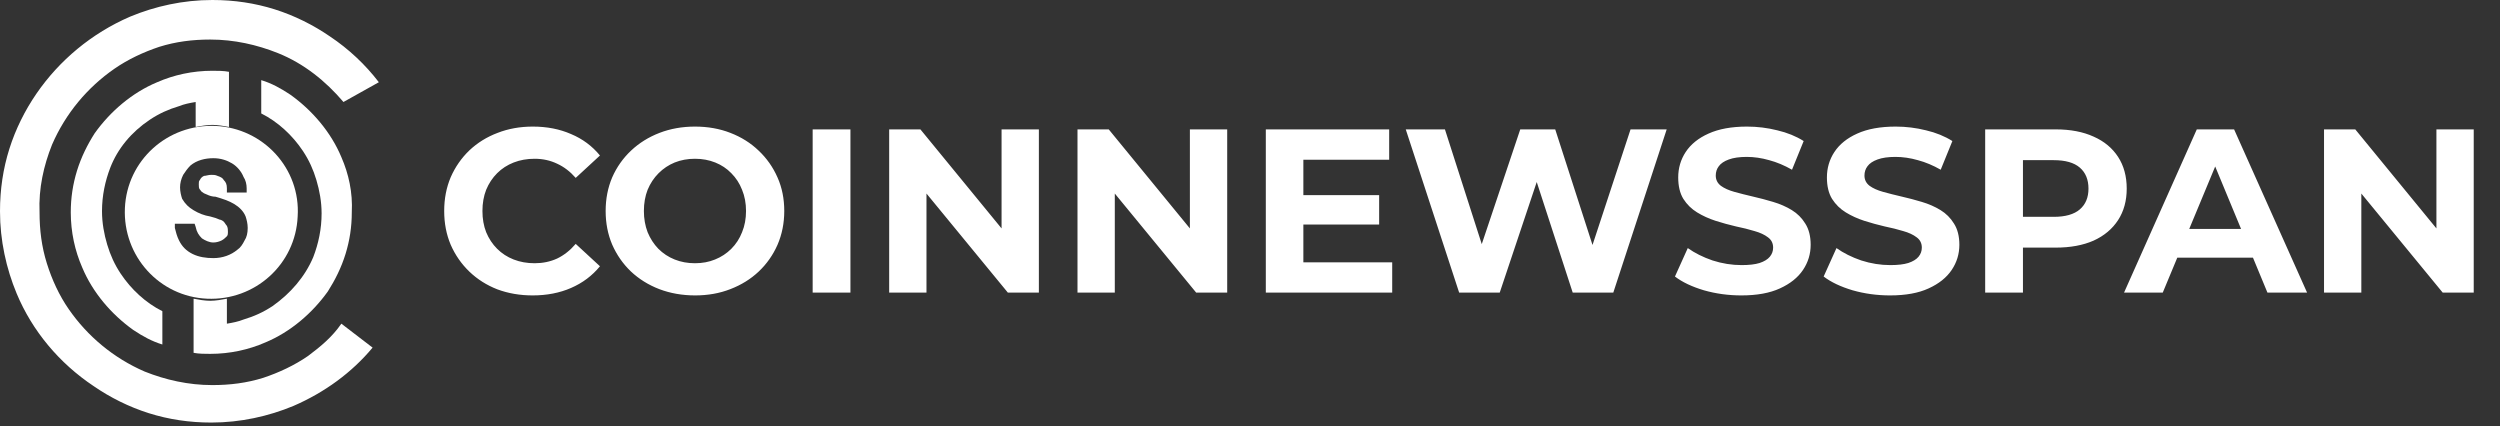
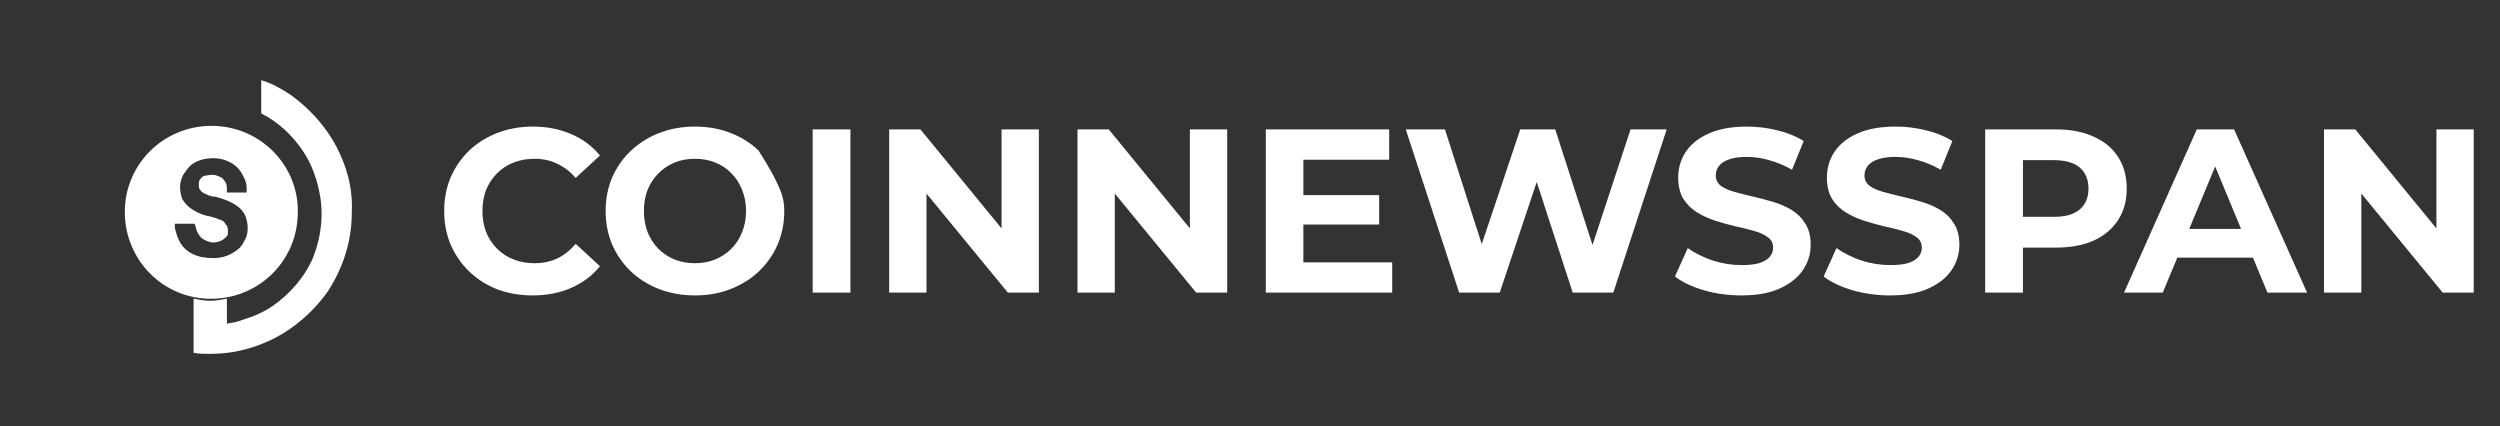
<svg xmlns="http://www.w3.org/2000/svg" width="663" height="113" viewBox="0 0 663 113" fill="none">
  <rect x="0" y="0" width="663" height="113" fill="#333333" stroke="none" />
-   <path d="M81.7 94.397C78.112 96.881 73.972 98.813 69.831 100.193C65.415 101.573 60.999 102.125 56.307 102.125C49.958 102.125 43.886 100.745 38.366 98.537C30.085 94.949 23.185 89.152 18.217 81.976C15.733 78.388 13.801 74.248 12.421 69.831C11.04 65.415 10.489 60.999 10.489 56.307C10.213 49.958 11.593 43.886 13.801 38.366C17.389 30.085 23.185 23.185 30.361 18.217C33.95 15.733 38.09 13.801 42.23 12.421C46.646 11.04 51.062 10.489 55.755 10.489C62.103 10.489 68.175 11.869 73.696 14.077C80.596 16.837 86.392 21.529 91.084 27.049L100.469 21.805C96.881 17.113 92.465 12.973 87.496 9.66C83.08 6.624 78.112 4.14 72.868 2.484C67.623 0.828 62.103 0 56.307 0C48.578 0 41.126 1.656 34.502 4.416C24.289 8.832 15.733 16.009 9.66 24.841C6.624 29.257 4.14 34.226 2.484 39.47C0.828 44.714 0 50.234 0 56.031C0 63.759 1.656 71.212 4.416 77.836C8.556 87.772 15.733 96.329 24.841 102.401C29.257 105.437 34.226 107.921 39.47 109.577C44.714 111.233 50.234 112.061 56.031 112.061C63.759 112.061 71.212 110.405 77.836 107.645C86.116 104.057 93.293 98.813 98.813 92.189L90.532 85.84C88.048 89.428 85.012 91.912 81.7 94.397Z" fill="white" />
-   <path d="M39.746 31.742C42.23 30.086 44.714 28.982 47.475 28.154C48.855 27.602 50.235 27.326 51.891 27.049V33.674C53.271 33.398 54.927 33.122 56.307 33.122C57.687 33.122 59.343 33.398 60.723 33.674V19.597V19.045C59.343 18.769 57.687 18.769 56.307 18.769C51.063 18.769 46.094 19.873 41.678 21.805C35.054 24.565 29.258 29.534 25.117 35.33C23.185 38.366 21.529 41.678 20.425 45.266C19.321 48.855 18.769 52.443 18.769 56.307C18.769 61.551 19.873 66.519 21.805 70.936C24.565 77.56 29.534 83.356 35.33 87.496C37.814 89.153 40.298 90.532 43.058 91.361V82.528C38.642 80.32 34.778 76.732 32.018 72.592C30.362 70.108 29.258 67.623 28.43 64.863C27.602 62.103 27.05 59.067 27.05 56.031C27.05 51.891 27.878 48.026 29.258 44.438C31.19 39.47 34.778 35.054 39.746 31.742Z" fill="white" />
  <path d="M90.534 41.678C87.773 35.054 82.805 29.257 77.009 25.117C74.525 23.461 72.041 22.081 69.281 21.253V30.085C73.697 32.294 77.561 35.882 80.321 40.022C81.977 42.506 83.081 44.99 83.909 47.75C84.737 50.51 85.289 53.547 85.289 56.583C85.289 60.723 84.461 64.587 83.081 68.175C80.873 73.419 77.009 77.836 72.317 81.148C69.833 82.804 67.349 83.908 64.588 84.736C63.208 85.288 61.828 85.564 60.172 85.84V79.216C58.792 79.492 57.136 79.768 55.756 79.768C54.376 79.768 52.72 79.492 51.34 79.216V93.292V93.568C52.72 93.844 54.376 93.844 55.756 93.844C61 93.844 65.968 92.74 70.385 90.808C77.009 88.048 82.805 83.08 86.945 77.284C88.877 74.248 90.534 70.935 91.638 67.347C92.742 63.759 93.294 60.171 93.294 56.307C93.57 51.062 92.466 46.094 90.534 41.678Z" fill="white" />
  <path d="M57.135 33.398C44.439 32.846 33.674 42.506 33.122 55.203C32.57 67.899 42.231 78.664 54.927 79.216C67.624 79.768 78.388 70.107 78.94 57.411C79.768 44.714 69.832 33.95 57.135 33.398ZM64.864 63.759C64.312 64.863 63.76 65.691 62.932 66.243C61.276 67.623 59.067 68.451 56.583 68.451C54.651 68.451 52.719 68.175 51.063 67.347C49.407 66.519 48.303 65.415 47.475 63.759C46.923 62.655 46.647 61.551 46.371 60.447V59.343H51.615L51.891 60.171C52.167 61.551 52.719 62.379 53.547 63.207C54.375 63.759 55.479 64.311 56.583 64.311C57.411 64.311 58.239 64.035 58.791 63.759C59.343 63.483 59.895 62.931 60.171 62.655C60.447 62.379 60.447 61.827 60.447 61.551C60.447 60.999 60.447 60.447 60.171 59.895C59.895 59.619 59.619 59.067 59.343 58.791C59.067 58.515 58.515 58.239 58.239 58.239C57.687 57.963 56.859 57.687 55.755 57.411C54.099 57.135 52.719 56.583 51.339 55.755C49.959 54.927 49.131 54.099 48.303 52.718C48.027 51.89 47.751 50.786 47.751 49.682C47.751 48.578 48.027 47.474 48.579 46.37C49.131 45.542 49.683 44.714 50.511 43.886C52.167 42.506 54.375 41.954 56.583 41.954C58.515 41.954 60.171 42.506 61.551 43.334C62.932 44.162 64.036 45.542 64.588 46.922C65.14 47.75 65.416 48.854 65.416 49.958V51.062H60.171V49.958C60.171 48.854 59.895 48.302 59.343 47.75C59.067 47.198 58.515 46.922 57.687 46.646C57.135 46.37 56.583 46.37 56.031 46.37C55.203 46.37 54.651 46.646 54.099 46.646C53.547 46.922 53.271 47.198 52.995 47.75C52.719 48.026 52.719 48.302 52.719 48.854C52.719 49.406 52.719 49.958 52.995 50.234C53.271 50.51 53.271 50.786 53.823 51.062C54.099 51.338 54.375 51.338 54.927 51.614C55.479 51.89 56.307 52.166 57.135 52.166C59.067 52.718 60.724 53.27 62.103 54.099C63.484 54.927 64.588 56.031 65.14 57.411C65.416 58.239 65.692 59.343 65.692 60.447C65.692 61.827 65.416 62.931 64.864 63.759Z" fill="white" />
-   <path d="M141.238 78.344C137.899 78.344 134.786 77.808 131.9 76.736C129.055 75.623 126.582 74.056 124.479 72.036C122.377 70.016 120.728 67.645 119.532 64.924C118.378 62.203 117.801 59.214 117.801 55.958C117.801 52.7 118.378 49.712 119.532 46.991C120.728 44.27 122.377 41.899 124.479 39.879C126.623 37.859 129.117 36.313 131.962 35.241C134.807 34.128 137.919 33.571 141.3 33.571C145.052 33.571 148.432 34.231 151.442 35.55C154.492 36.828 157.049 38.725 159.11 41.239L152.678 47.176C151.194 45.486 149.545 44.228 147.731 43.404C145.917 42.538 143.938 42.105 141.795 42.105C139.774 42.105 137.919 42.435 136.229 43.095C134.539 43.754 133.075 44.703 131.838 45.939C130.602 47.176 129.633 48.64 128.932 50.33C128.272 52.02 127.942 53.896 127.942 55.958C127.942 58.019 128.272 59.895 128.932 61.585C129.633 63.275 130.602 64.739 131.838 65.976C133.075 67.212 134.539 68.161 136.229 68.82C137.919 69.48 139.774 69.81 141.795 69.81C143.938 69.81 145.917 69.397 147.731 68.573C149.545 67.707 151.194 66.409 152.678 64.677L159.11 70.614C157.049 73.128 154.492 75.046 151.442 76.365C148.432 77.684 145.031 78.344 141.238 78.344ZM184.364 78.344C180.943 78.344 177.768 77.787 174.841 76.674C171.955 75.561 169.44 73.994 167.296 71.974C165.194 69.954 163.545 67.583 162.349 64.862C161.195 62.142 160.618 59.173 160.618 55.958C160.618 52.742 161.195 49.773 162.349 47.053C163.545 44.331 165.215 41.961 167.358 39.941C169.502 37.921 172.017 36.354 174.903 35.241C177.789 34.128 180.922 33.571 184.303 33.571C187.724 33.571 190.858 34.128 193.702 35.241C196.588 36.354 199.082 37.921 201.185 39.941C203.329 41.961 204.998 44.331 206.194 47.053C207.39 49.732 207.987 52.7 207.987 55.958C207.987 59.173 207.39 62.162 206.194 64.924C204.998 67.645 203.329 70.016 201.185 72.036C199.082 74.015 196.588 75.561 193.702 76.674C190.858 77.787 187.745 78.344 184.364 78.344ZM184.303 69.81C186.24 69.81 188.013 69.48 189.621 68.82C191.27 68.161 192.713 67.212 193.95 65.976C195.186 64.739 196.135 63.275 196.794 61.585C197.495 59.895 197.846 58.019 197.846 55.958C197.846 53.896 197.495 52.02 196.794 50.33C196.135 48.64 195.186 47.176 193.95 45.939C192.754 44.703 191.332 43.754 189.683 43.095C188.034 42.435 186.24 42.105 184.303 42.105C182.365 42.105 180.572 42.435 178.922 43.095C177.315 43.754 175.892 44.703 174.655 45.939C173.419 47.176 172.45 48.64 171.749 50.33C171.089 52.02 170.76 53.896 170.76 55.958C170.76 57.978 171.089 59.853 171.749 61.585C172.45 63.275 173.398 64.739 174.594 65.976C175.83 67.212 177.273 68.161 178.922 68.82C180.572 69.48 182.365 69.81 184.303 69.81ZM215.516 77.602V34.313H225.535V77.602H215.516ZM235.808 77.602V34.313H244.094L269.634 65.481H265.615V34.313H275.509V77.602H267.284L241.683 46.434H245.702V77.602H235.808ZM285.751 77.602V34.313H294.038L319.578 65.481H315.558V34.313H325.453V77.602H317.228L291.626 46.434H295.645V77.602H285.751ZM335.694 77.602V34.313H368.408V42.353H345.651V69.562H369.212V77.602H335.694ZM344.909 59.544V51.752H365.749V59.544H344.909ZM386.968 77.602L372.807 34.313H383.196L395.502 72.654H390.308L403.17 34.313H412.446L424.814 72.654H419.805L432.421 34.313H442.006L427.845 77.602H417.084L406.139 43.96H408.983L397.728 77.602H386.968ZM461.822 78.344C458.359 78.344 455.04 77.89 451.866 76.983C448.691 76.035 446.135 74.819 444.197 73.335L447.599 65.79C449.454 67.109 451.639 68.202 454.154 69.068C456.71 69.892 459.286 70.304 461.884 70.304C463.863 70.304 465.45 70.119 466.645 69.748C467.882 69.336 468.789 68.779 469.366 68.078C469.944 67.377 470.232 66.573 470.232 65.666C470.232 64.512 469.779 63.605 468.872 62.945C467.965 62.245 466.769 61.688 465.285 61.276C463.801 60.822 462.152 60.41 460.338 60.039C458.565 59.627 456.772 59.132 454.958 58.555C453.185 57.978 451.556 57.236 450.072 56.328C448.588 55.422 447.372 54.226 446.424 52.742C445.517 51.258 445.063 49.361 445.063 47.053C445.063 44.579 445.723 42.332 447.042 40.312C448.403 38.251 450.423 36.622 453.102 35.426C455.823 34.19 459.225 33.571 463.306 33.571C466.027 33.571 468.707 33.901 471.345 34.561C473.984 35.179 476.313 36.127 478.333 37.405L475.241 45.012C473.221 43.857 471.201 43.012 469.181 42.476C467.161 41.899 465.182 41.611 463.244 41.611C461.307 41.611 459.719 41.837 458.483 42.291C457.246 42.744 456.359 43.342 455.823 44.084C455.287 44.785 455.019 45.609 455.019 46.558C455.019 47.671 455.473 48.578 456.38 49.279C457.287 49.938 458.483 50.474 459.967 50.887C461.451 51.299 463.079 51.711 464.852 52.123C466.666 52.536 468.459 53.01 470.232 53.546C472.046 54.082 473.695 54.803 475.179 55.71C476.664 56.617 477.859 57.813 478.766 59.297C479.714 60.781 480.188 62.657 480.188 64.924C480.188 67.357 479.508 69.583 478.148 71.603C476.787 73.623 474.747 75.252 472.026 76.488C469.346 77.725 465.945 78.344 461.822 78.344ZM501.257 78.344C497.794 78.344 494.475 77.89 491.301 76.983C488.126 76.035 485.57 74.819 483.633 73.335L487.034 65.79C488.889 67.109 491.074 68.202 493.589 69.068C496.145 69.892 498.722 70.304 501.319 70.304C503.298 70.304 504.885 70.119 506.081 69.748C507.318 69.336 508.225 68.779 508.802 68.078C509.379 67.377 509.667 66.573 509.667 65.666C509.667 64.512 509.214 63.605 508.307 62.945C507.4 62.245 506.204 61.688 504.72 61.276C503.236 60.822 501.587 60.41 499.773 60.039C498 59.627 496.207 59.132 494.393 58.555C492.62 57.978 490.992 57.236 489.508 56.328C488.023 55.422 486.807 54.226 485.859 52.742C484.952 51.258 484.498 49.361 484.498 47.053C484.498 44.579 485.158 42.332 486.477 40.312C487.838 38.251 489.858 36.622 492.538 35.426C495.259 34.19 498.66 33.571 502.741 33.571C505.462 33.571 508.142 33.901 510.781 34.561C513.419 35.179 515.748 36.127 517.769 37.405L514.677 45.012C512.656 43.857 510.636 43.012 508.616 42.476C506.596 41.899 504.617 41.611 502.68 41.611C500.742 41.611 499.155 41.837 497.918 42.291C496.681 42.744 495.795 43.342 495.259 44.084C494.723 44.785 494.455 45.609 494.455 46.558C494.455 47.671 494.908 48.578 495.815 49.279C496.722 49.938 497.918 50.474 499.402 50.887C500.886 51.299 502.515 51.711 504.287 52.123C506.101 52.536 507.895 53.01 509.667 53.546C511.481 54.082 513.131 54.803 514.615 55.71C516.099 56.617 517.294 57.813 518.201 59.297C519.15 60.781 519.624 62.657 519.624 64.924C519.624 67.357 518.944 69.583 517.583 71.603C516.223 73.623 514.182 75.252 511.461 76.488C508.781 77.725 505.38 78.344 501.257 78.344ZM526.469 77.602V34.313H545.207C549.082 34.313 552.421 34.952 555.225 36.23C558.028 37.467 560.193 39.261 561.718 41.611C563.244 43.96 564.006 46.764 564.006 50.021C564.006 53.236 563.244 56.019 561.718 58.369C560.193 60.719 558.028 62.533 555.225 63.811C552.421 65.048 549.082 65.666 545.207 65.666H532.035L536.487 61.152V77.602H526.469ZM536.487 62.265L532.035 57.504H544.65C547.742 57.504 550.051 56.844 551.576 55.525C553.102 54.205 553.864 52.371 553.864 50.021C553.864 47.63 553.102 45.774 551.576 44.455C550.051 43.136 547.742 42.476 544.65 42.476H532.035L536.487 37.715V62.265ZM563.295 77.602L582.589 34.313H592.484L611.84 77.602H601.327L585.496 39.384H589.454L573.561 77.602H563.295ZM572.942 68.326L575.601 60.719H597.864L600.585 68.326H572.942ZM616.331 77.602V34.313H624.617L650.157 65.481H646.138V34.313H656.032V77.602H647.808L622.206 46.434H626.225V77.602H616.331Z" fill="white" />
+   <path d="M141.238 78.344C137.899 78.344 134.786 77.808 131.9 76.736C129.055 75.623 126.582 74.056 124.479 72.036C122.377 70.016 120.728 67.645 119.532 64.924C118.378 62.203 117.801 59.214 117.801 55.958C117.801 52.7 118.378 49.712 119.532 46.991C120.728 44.27 122.377 41.899 124.479 39.879C126.623 37.859 129.117 36.313 131.962 35.241C134.807 34.128 137.919 33.571 141.3 33.571C145.052 33.571 148.432 34.231 151.442 35.55C154.492 36.828 157.049 38.725 159.11 41.239L152.678 47.176C151.194 45.486 149.545 44.228 147.731 43.404C145.917 42.538 143.938 42.105 141.795 42.105C139.774 42.105 137.919 42.435 136.229 43.095C134.539 43.754 133.075 44.703 131.838 45.939C130.602 47.176 129.633 48.64 128.932 50.33C128.272 52.02 127.942 53.896 127.942 55.958C127.942 58.019 128.272 59.895 128.932 61.585C129.633 63.275 130.602 64.739 131.838 65.976C133.075 67.212 134.539 68.161 136.229 68.82C137.919 69.48 139.774 69.81 141.795 69.81C143.938 69.81 145.917 69.397 147.731 68.573C149.545 67.707 151.194 66.409 152.678 64.677L159.11 70.614C157.049 73.128 154.492 75.046 151.442 76.365C148.432 77.684 145.031 78.344 141.238 78.344ZM184.364 78.344C180.943 78.344 177.768 77.787 174.841 76.674C171.955 75.561 169.44 73.994 167.296 71.974C165.194 69.954 163.545 67.583 162.349 64.862C161.195 62.142 160.618 59.173 160.618 55.958C160.618 52.742 161.195 49.773 162.349 47.053C163.545 44.331 165.215 41.961 167.358 39.941C169.502 37.921 172.017 36.354 174.903 35.241C177.789 34.128 180.922 33.571 184.303 33.571C187.724 33.571 190.858 34.128 193.702 35.241C196.588 36.354 199.082 37.921 201.185 39.941C207.39 49.732 207.987 52.7 207.987 55.958C207.987 59.173 207.39 62.162 206.194 64.924C204.998 67.645 203.329 70.016 201.185 72.036C199.082 74.015 196.588 75.561 193.702 76.674C190.858 77.787 187.745 78.344 184.364 78.344ZM184.303 69.81C186.24 69.81 188.013 69.48 189.621 68.82C191.27 68.161 192.713 67.212 193.95 65.976C195.186 64.739 196.135 63.275 196.794 61.585C197.495 59.895 197.846 58.019 197.846 55.958C197.846 53.896 197.495 52.02 196.794 50.33C196.135 48.64 195.186 47.176 193.95 45.939C192.754 44.703 191.332 43.754 189.683 43.095C188.034 42.435 186.24 42.105 184.303 42.105C182.365 42.105 180.572 42.435 178.922 43.095C177.315 43.754 175.892 44.703 174.655 45.939C173.419 47.176 172.45 48.64 171.749 50.33C171.089 52.02 170.76 53.896 170.76 55.958C170.76 57.978 171.089 59.853 171.749 61.585C172.45 63.275 173.398 64.739 174.594 65.976C175.83 67.212 177.273 68.161 178.922 68.82C180.572 69.48 182.365 69.81 184.303 69.81ZM215.516 77.602V34.313H225.535V77.602H215.516ZM235.808 77.602V34.313H244.094L269.634 65.481H265.615V34.313H275.509V77.602H267.284L241.683 46.434H245.702V77.602H235.808ZM285.751 77.602V34.313H294.038L319.578 65.481H315.558V34.313H325.453V77.602H317.228L291.626 46.434H295.645V77.602H285.751ZM335.694 77.602V34.313H368.408V42.353H345.651V69.562H369.212V77.602H335.694ZM344.909 59.544V51.752H365.749V59.544H344.909ZM386.968 77.602L372.807 34.313H383.196L395.502 72.654H390.308L403.17 34.313H412.446L424.814 72.654H419.805L432.421 34.313H442.006L427.845 77.602H417.084L406.139 43.96H408.983L397.728 77.602H386.968ZM461.822 78.344C458.359 78.344 455.04 77.89 451.866 76.983C448.691 76.035 446.135 74.819 444.197 73.335L447.599 65.79C449.454 67.109 451.639 68.202 454.154 69.068C456.71 69.892 459.286 70.304 461.884 70.304C463.863 70.304 465.45 70.119 466.645 69.748C467.882 69.336 468.789 68.779 469.366 68.078C469.944 67.377 470.232 66.573 470.232 65.666C470.232 64.512 469.779 63.605 468.872 62.945C467.965 62.245 466.769 61.688 465.285 61.276C463.801 60.822 462.152 60.41 460.338 60.039C458.565 59.627 456.772 59.132 454.958 58.555C453.185 57.978 451.556 57.236 450.072 56.328C448.588 55.422 447.372 54.226 446.424 52.742C445.517 51.258 445.063 49.361 445.063 47.053C445.063 44.579 445.723 42.332 447.042 40.312C448.403 38.251 450.423 36.622 453.102 35.426C455.823 34.19 459.225 33.571 463.306 33.571C466.027 33.571 468.707 33.901 471.345 34.561C473.984 35.179 476.313 36.127 478.333 37.405L475.241 45.012C473.221 43.857 471.201 43.012 469.181 42.476C467.161 41.899 465.182 41.611 463.244 41.611C461.307 41.611 459.719 41.837 458.483 42.291C457.246 42.744 456.359 43.342 455.823 44.084C455.287 44.785 455.019 45.609 455.019 46.558C455.019 47.671 455.473 48.578 456.38 49.279C457.287 49.938 458.483 50.474 459.967 50.887C461.451 51.299 463.079 51.711 464.852 52.123C466.666 52.536 468.459 53.01 470.232 53.546C472.046 54.082 473.695 54.803 475.179 55.71C476.664 56.617 477.859 57.813 478.766 59.297C479.714 60.781 480.188 62.657 480.188 64.924C480.188 67.357 479.508 69.583 478.148 71.603C476.787 73.623 474.747 75.252 472.026 76.488C469.346 77.725 465.945 78.344 461.822 78.344ZM501.257 78.344C497.794 78.344 494.475 77.89 491.301 76.983C488.126 76.035 485.57 74.819 483.633 73.335L487.034 65.79C488.889 67.109 491.074 68.202 493.589 69.068C496.145 69.892 498.722 70.304 501.319 70.304C503.298 70.304 504.885 70.119 506.081 69.748C507.318 69.336 508.225 68.779 508.802 68.078C509.379 67.377 509.667 66.573 509.667 65.666C509.667 64.512 509.214 63.605 508.307 62.945C507.4 62.245 506.204 61.688 504.72 61.276C503.236 60.822 501.587 60.41 499.773 60.039C498 59.627 496.207 59.132 494.393 58.555C492.62 57.978 490.992 57.236 489.508 56.328C488.023 55.422 486.807 54.226 485.859 52.742C484.952 51.258 484.498 49.361 484.498 47.053C484.498 44.579 485.158 42.332 486.477 40.312C487.838 38.251 489.858 36.622 492.538 35.426C495.259 34.19 498.66 33.571 502.741 33.571C505.462 33.571 508.142 33.901 510.781 34.561C513.419 35.179 515.748 36.127 517.769 37.405L514.677 45.012C512.656 43.857 510.636 43.012 508.616 42.476C506.596 41.899 504.617 41.611 502.68 41.611C500.742 41.611 499.155 41.837 497.918 42.291C496.681 42.744 495.795 43.342 495.259 44.084C494.723 44.785 494.455 45.609 494.455 46.558C494.455 47.671 494.908 48.578 495.815 49.279C496.722 49.938 497.918 50.474 499.402 50.887C500.886 51.299 502.515 51.711 504.287 52.123C506.101 52.536 507.895 53.01 509.667 53.546C511.481 54.082 513.131 54.803 514.615 55.71C516.099 56.617 517.294 57.813 518.201 59.297C519.15 60.781 519.624 62.657 519.624 64.924C519.624 67.357 518.944 69.583 517.583 71.603C516.223 73.623 514.182 75.252 511.461 76.488C508.781 77.725 505.38 78.344 501.257 78.344ZM526.469 77.602V34.313H545.207C549.082 34.313 552.421 34.952 555.225 36.23C558.028 37.467 560.193 39.261 561.718 41.611C563.244 43.96 564.006 46.764 564.006 50.021C564.006 53.236 563.244 56.019 561.718 58.369C560.193 60.719 558.028 62.533 555.225 63.811C552.421 65.048 549.082 65.666 545.207 65.666H532.035L536.487 61.152V77.602H526.469ZM536.487 62.265L532.035 57.504H544.65C547.742 57.504 550.051 56.844 551.576 55.525C553.102 54.205 553.864 52.371 553.864 50.021C553.864 47.63 553.102 45.774 551.576 44.455C550.051 43.136 547.742 42.476 544.65 42.476H532.035L536.487 37.715V62.265ZM563.295 77.602L582.589 34.313H592.484L611.84 77.602H601.327L585.496 39.384H589.454L573.561 77.602H563.295ZM572.942 68.326L575.601 60.719H597.864L600.585 68.326H572.942ZM616.331 77.602V34.313H624.617L650.157 65.481H646.138V34.313H656.032V77.602H647.808L622.206 46.434H626.225V77.602H616.331Z" fill="white" />
</svg>